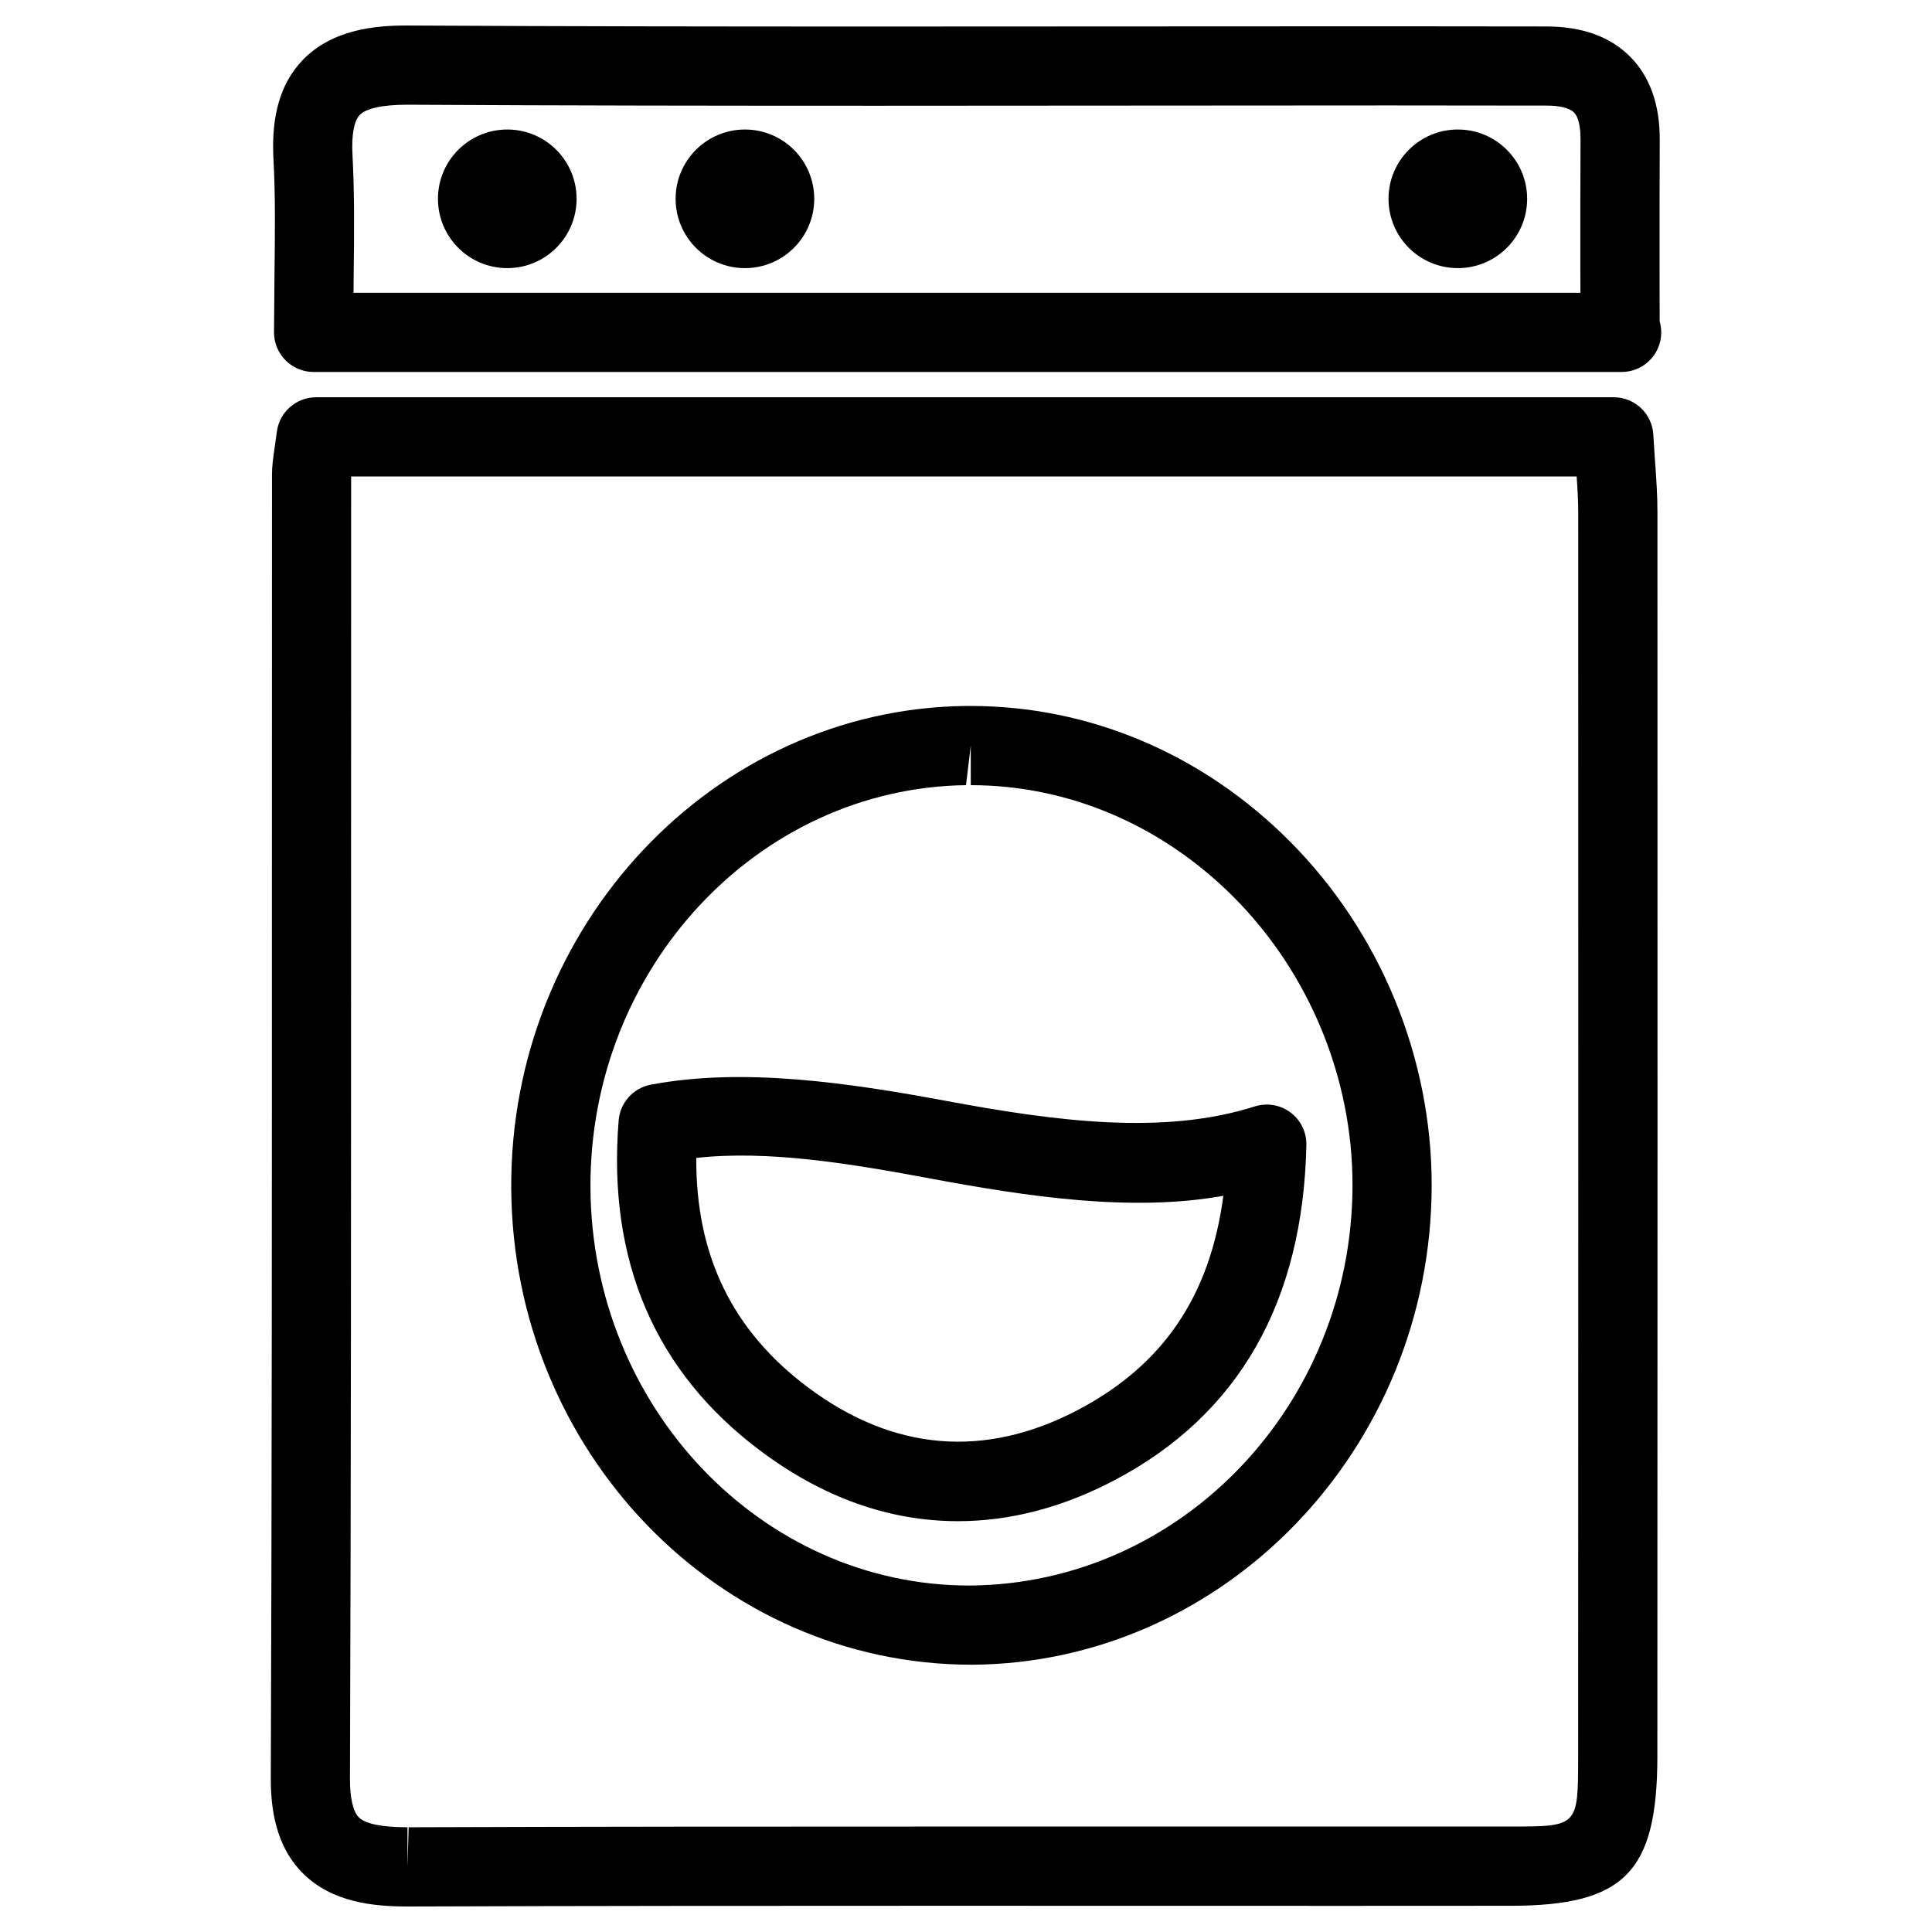
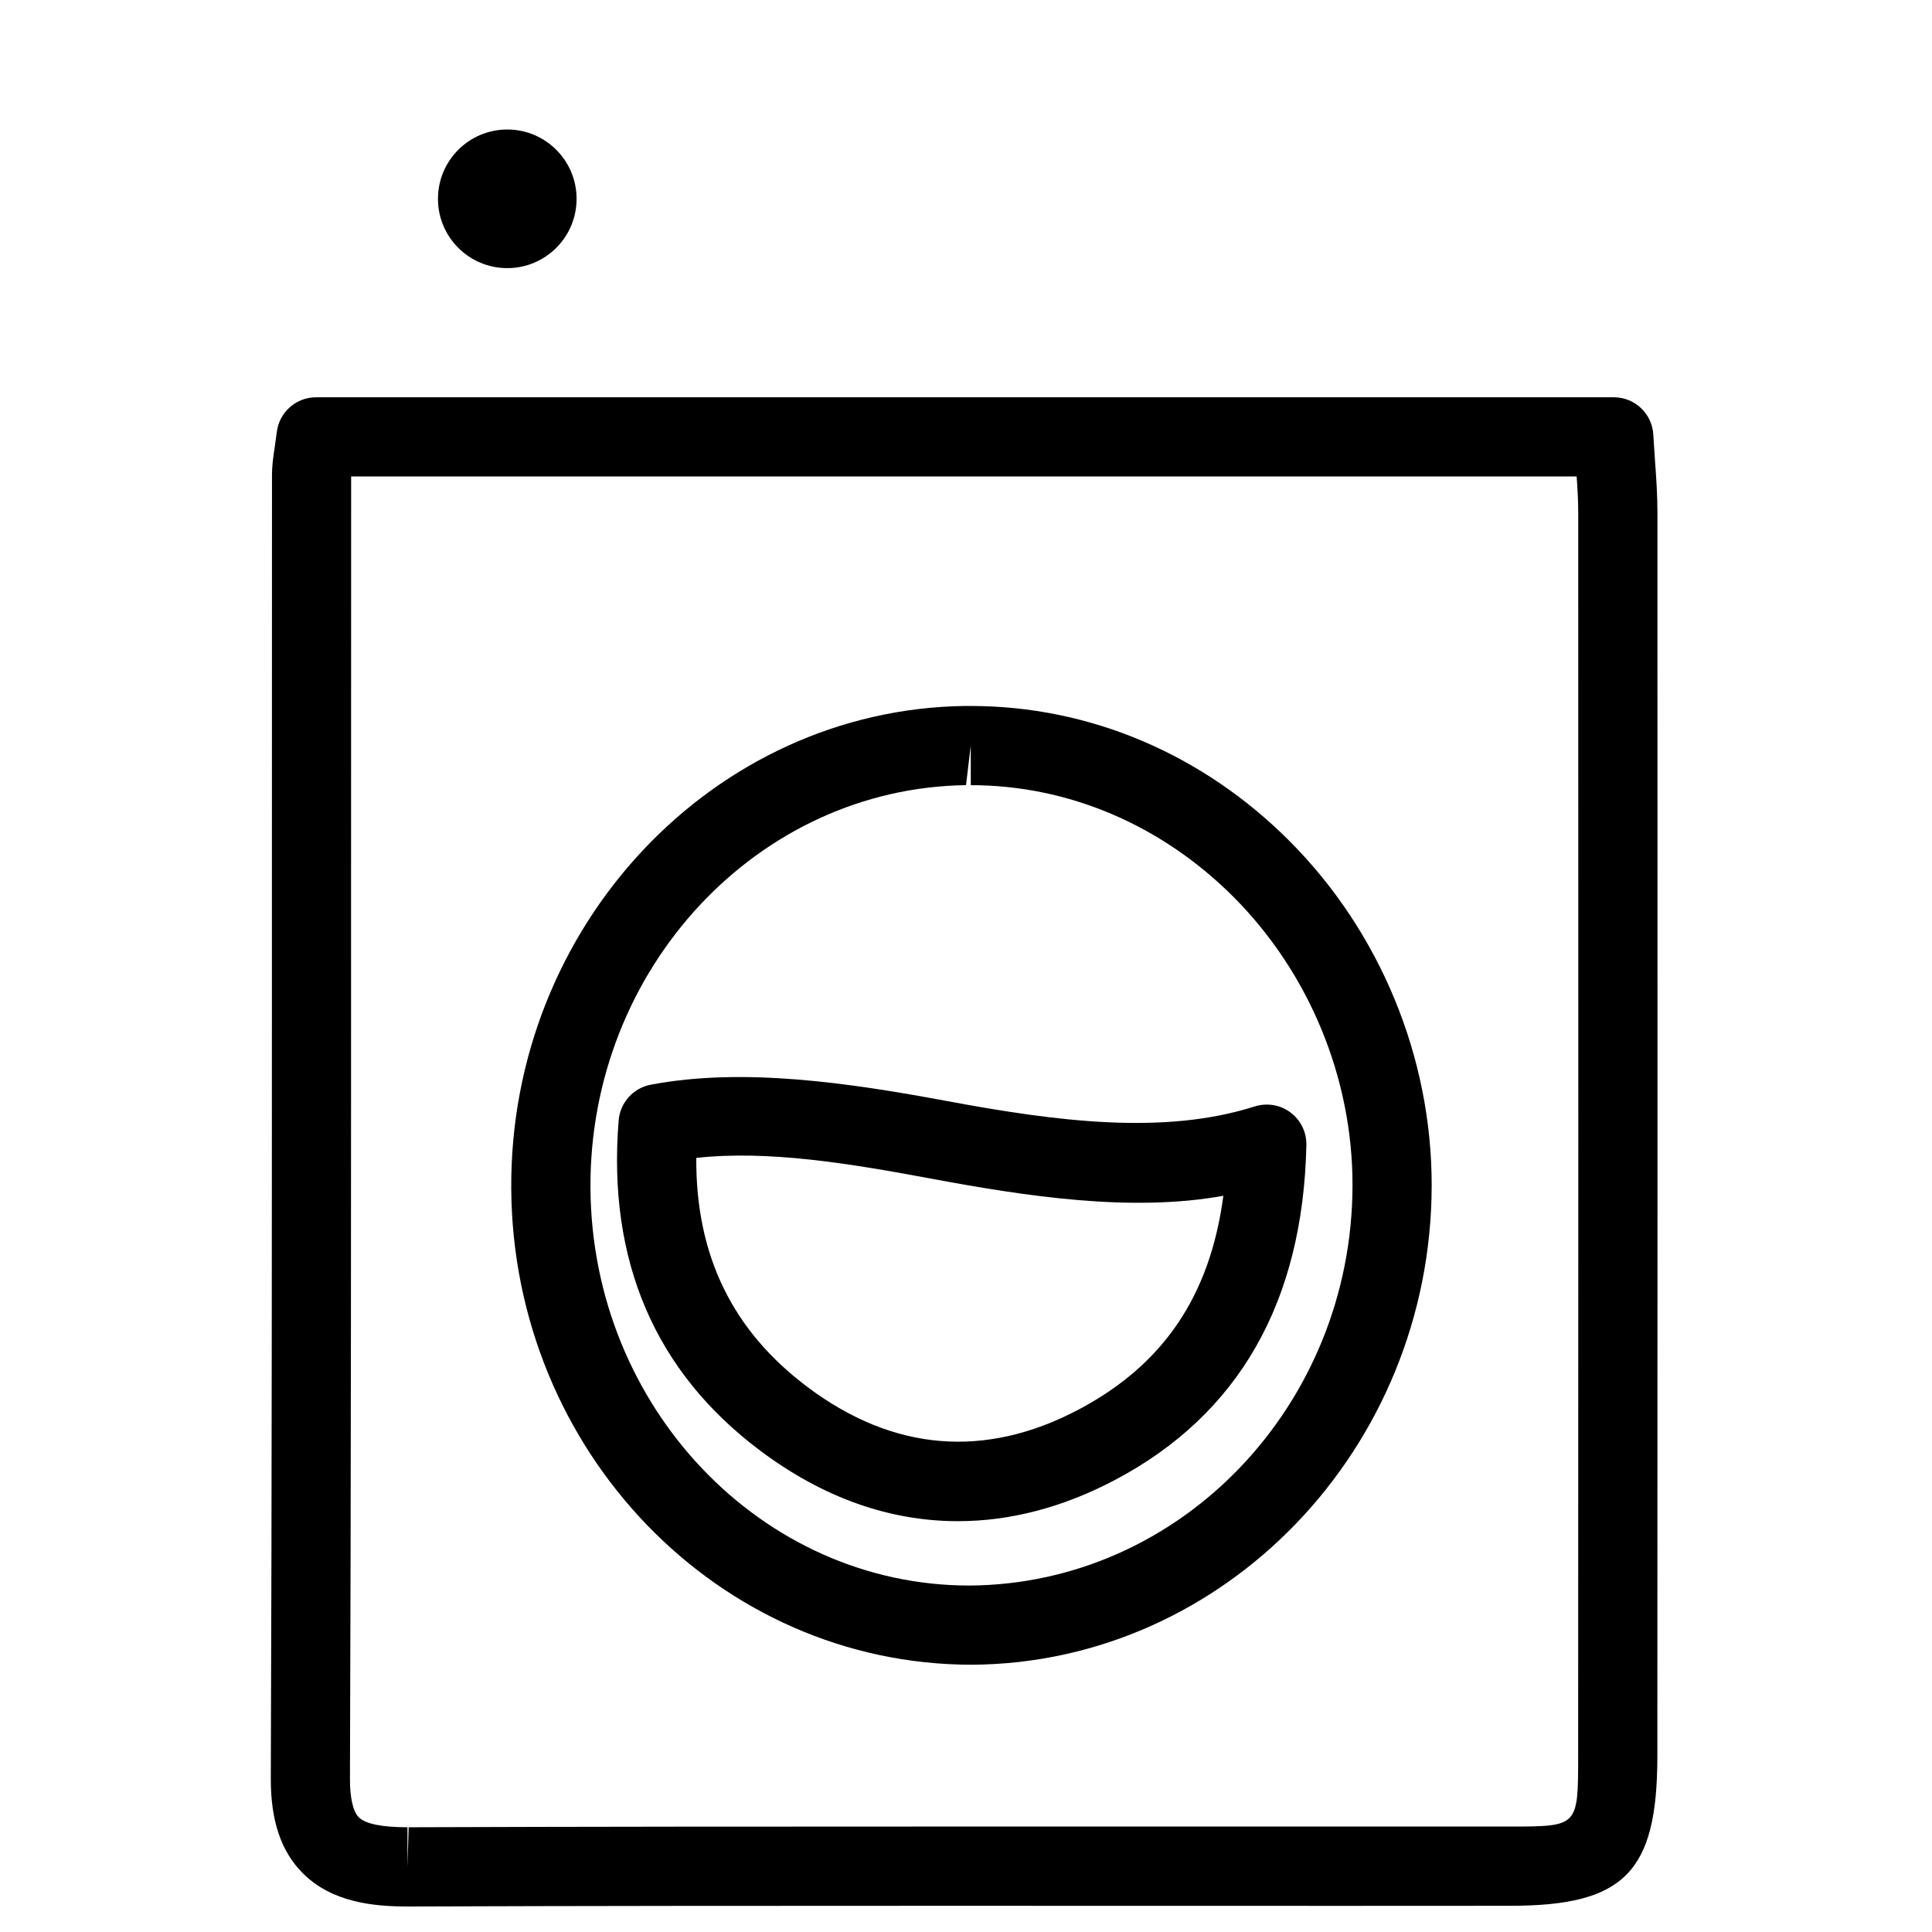
<svg xmlns="http://www.w3.org/2000/svg" fill="#000000" width="800px" height="800px" version="1.1" viewBox="144 144 512 512">
  <g>
    <path d="m252 649.24c-8.836 0-19.984-1.008-27.773-8.836-5.731-5.731-8.5-13.938-8.461-25.066 0.293-79.328 0.293-158.66 0.293-238.01l0.02-107.54c0-2.164 0.273-4.281 0.715-7.242l0.57-4.113c0.672-5.231 5.121-9.152 10.414-9.152h343.89c5.582 0 10.16 4.344 10.477 9.91l0.441 6.801c0.355 4.809 0.652 9.277 0.652 13.77 0.043 109.89 0.02 219.81-0.02 329.72-0.02 30.668-8.754 39.551-38.898 39.57l-43.348 0.02-107.92-0.02c-46.895 0-93.793 0.02-140.67 0.188h-0.383zm-14.945-378.97-0.02 107.06c0 79.371 0 158.74-0.293 238.09-0.02 5.016 0.82 8.648 2.332 10.18 1.762 1.742 6.109 2.644 12.91 2.644v10.496l0.316-10.496c46.918-0.168 93.836-0.188 140.75-0.188h151.27c17.887-0.02 17.887-0.02 17.906-18.578 0.043-109.91 0.062-219.83 0.02-329.72 0-3.106-0.188-6.254-0.418-9.488zm164.52 314.9c-67.215 0-121.67-56.617-122.09-126.2-0.418-69.609 53.551-126.98 120.24-127.88h1.531c31.445 0 61.445 12.699 84.473 35.793 24.016 24.059 37.742 57.352 37.68 91.379-0.145 69.566-54.789 126.5-121.84 126.91zm-0.316-243.59-1.258 10.496c-55.211 0.734-99.859 48.617-99.523 106.77 0.355 58.086 45.387 105.34 100.41 105.34 56.133-0.336 101.41-47.863 101.54-105.97 0.062-28.465-11.441-56.363-31.531-76.516-19.082-19.102-43.809-29.621-69.629-29.621z" />
-     <path d="m573.73 242.58c-0.082 0.02-0.25 0.02-0.418 0h-346.2c-5.793 0-10.496-4.703-10.496-10.496l0.125-15.113c0.125-10.578 0.273-20.762-0.273-30.941-0.609-11.441 1.891-19.941 7.641-26.008 7.894-8.293 19.504-9.262 27.562-9.262 41.859 0.23 83.34 0.273 124.8 0.273l135.69-0.062 41.711 0.043c9.426 0.02 16.879 2.707 22.125 7.996 5.246 5.289 7.894 12.699 7.852 22.062-0.062 11.441-0.043 22.883-0.043 34.824l0.02 13.246c0.273 0.945 0.418 1.93 0.418 2.961-0.012 5.797-4.695 10.477-10.508 10.477zm-336.04-20.992h325.14l-0.02-5.688c0-11.988-0.02-23.469 0.043-34.953 0.02-3.465-0.586-6.004-1.742-7.16s-3.738-1.805-7.262-1.805l-41.691-0.043-135.7 0.086c-41.523 0-83.004-0.043-124.52-0.273-6.57 0-10.938 0.965-12.617 2.731-1.512 1.594-2.184 5.312-1.91 10.453 0.566 10.602 0.441 21.266 0.316 32.309z" />
    <path d="m397.88 547.13c-18.223 0-35.855-6.277-52.375-18.66-27.918-20.906-40.559-50.359-37.555-87.535 0.379-4.703 3.84-8.566 8.461-9.469 24.562-4.68 52.773-0.461 78.32 4.281 29.242 5.457 57.707 9.152 81.785 1.469 3.234-1.008 6.781-0.441 9.469 1.594 2.731 2.035 4.281 5.227 4.219 8.629-0.883 41.586-17.926 71.457-50.695 88.754-13.754 7.262-27.754 10.938-41.629 10.938zm-69.359-96.27c-0.148 25.863 9.574 45.824 29.578 60.793 22.652 16.961 46.938 18.957 71.625 5.961 22.504-11.859 34.953-30.102 38.477-56.719-24.328 4.41-52.145 0.168-77.293-4.512-21.746-4.055-43.305-7.625-62.387-5.523z" />
    <path d="m296.8 196.69c0 10.145-8.223 18.367-18.367 18.367-10.145 0-18.367-8.223-18.367-18.367 0-10.145 8.223-18.367 18.367-18.367 10.145 0 18.367 8.223 18.367 18.367" />
-     <path d="m359.78 196.69c0 10.145-8.223 18.367-18.367 18.367-10.145 0-18.367-8.223-18.367-18.367 0-10.145 8.223-18.367 18.367-18.367 10.145 0 18.367 8.223 18.367 18.367" />
-     <path d="m548.71 196.69c0 10.145-8.223 18.367-18.367 18.367-10.145 0-18.371-8.223-18.371-18.367 0-10.145 8.227-18.367 18.371-18.367 10.145 0 18.367 8.223 18.367 18.367" />
  </g>
</svg>